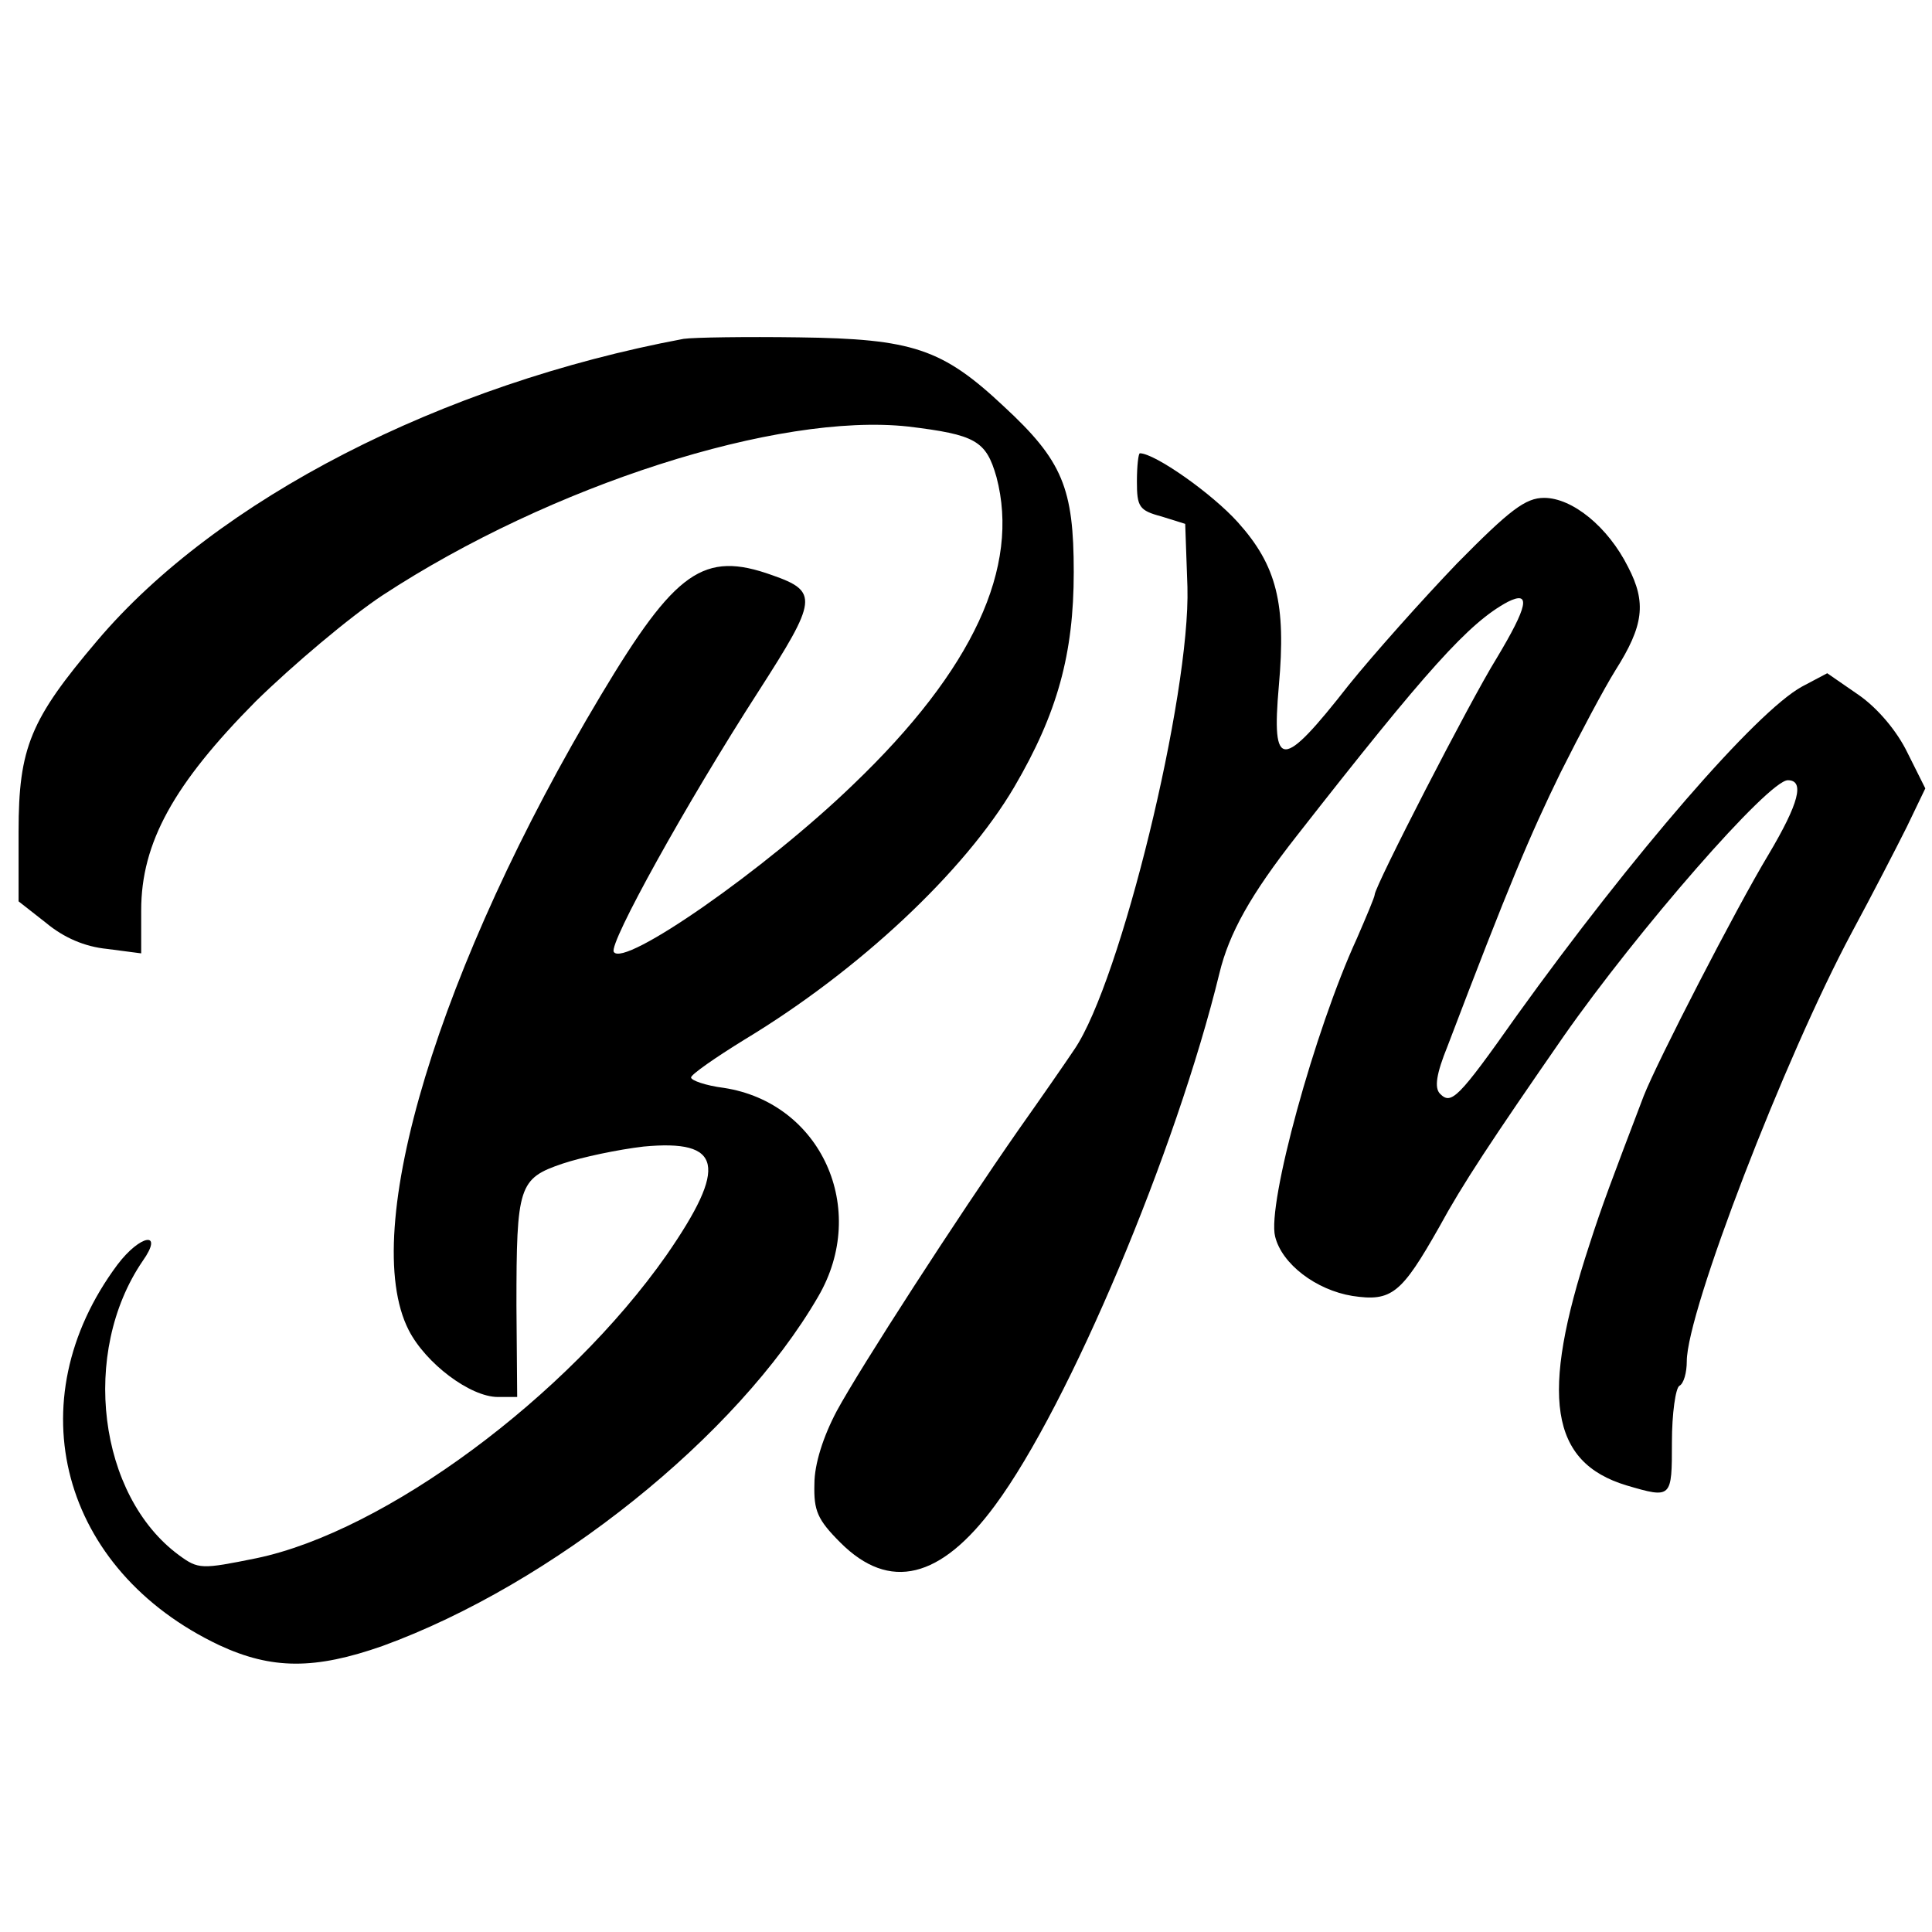
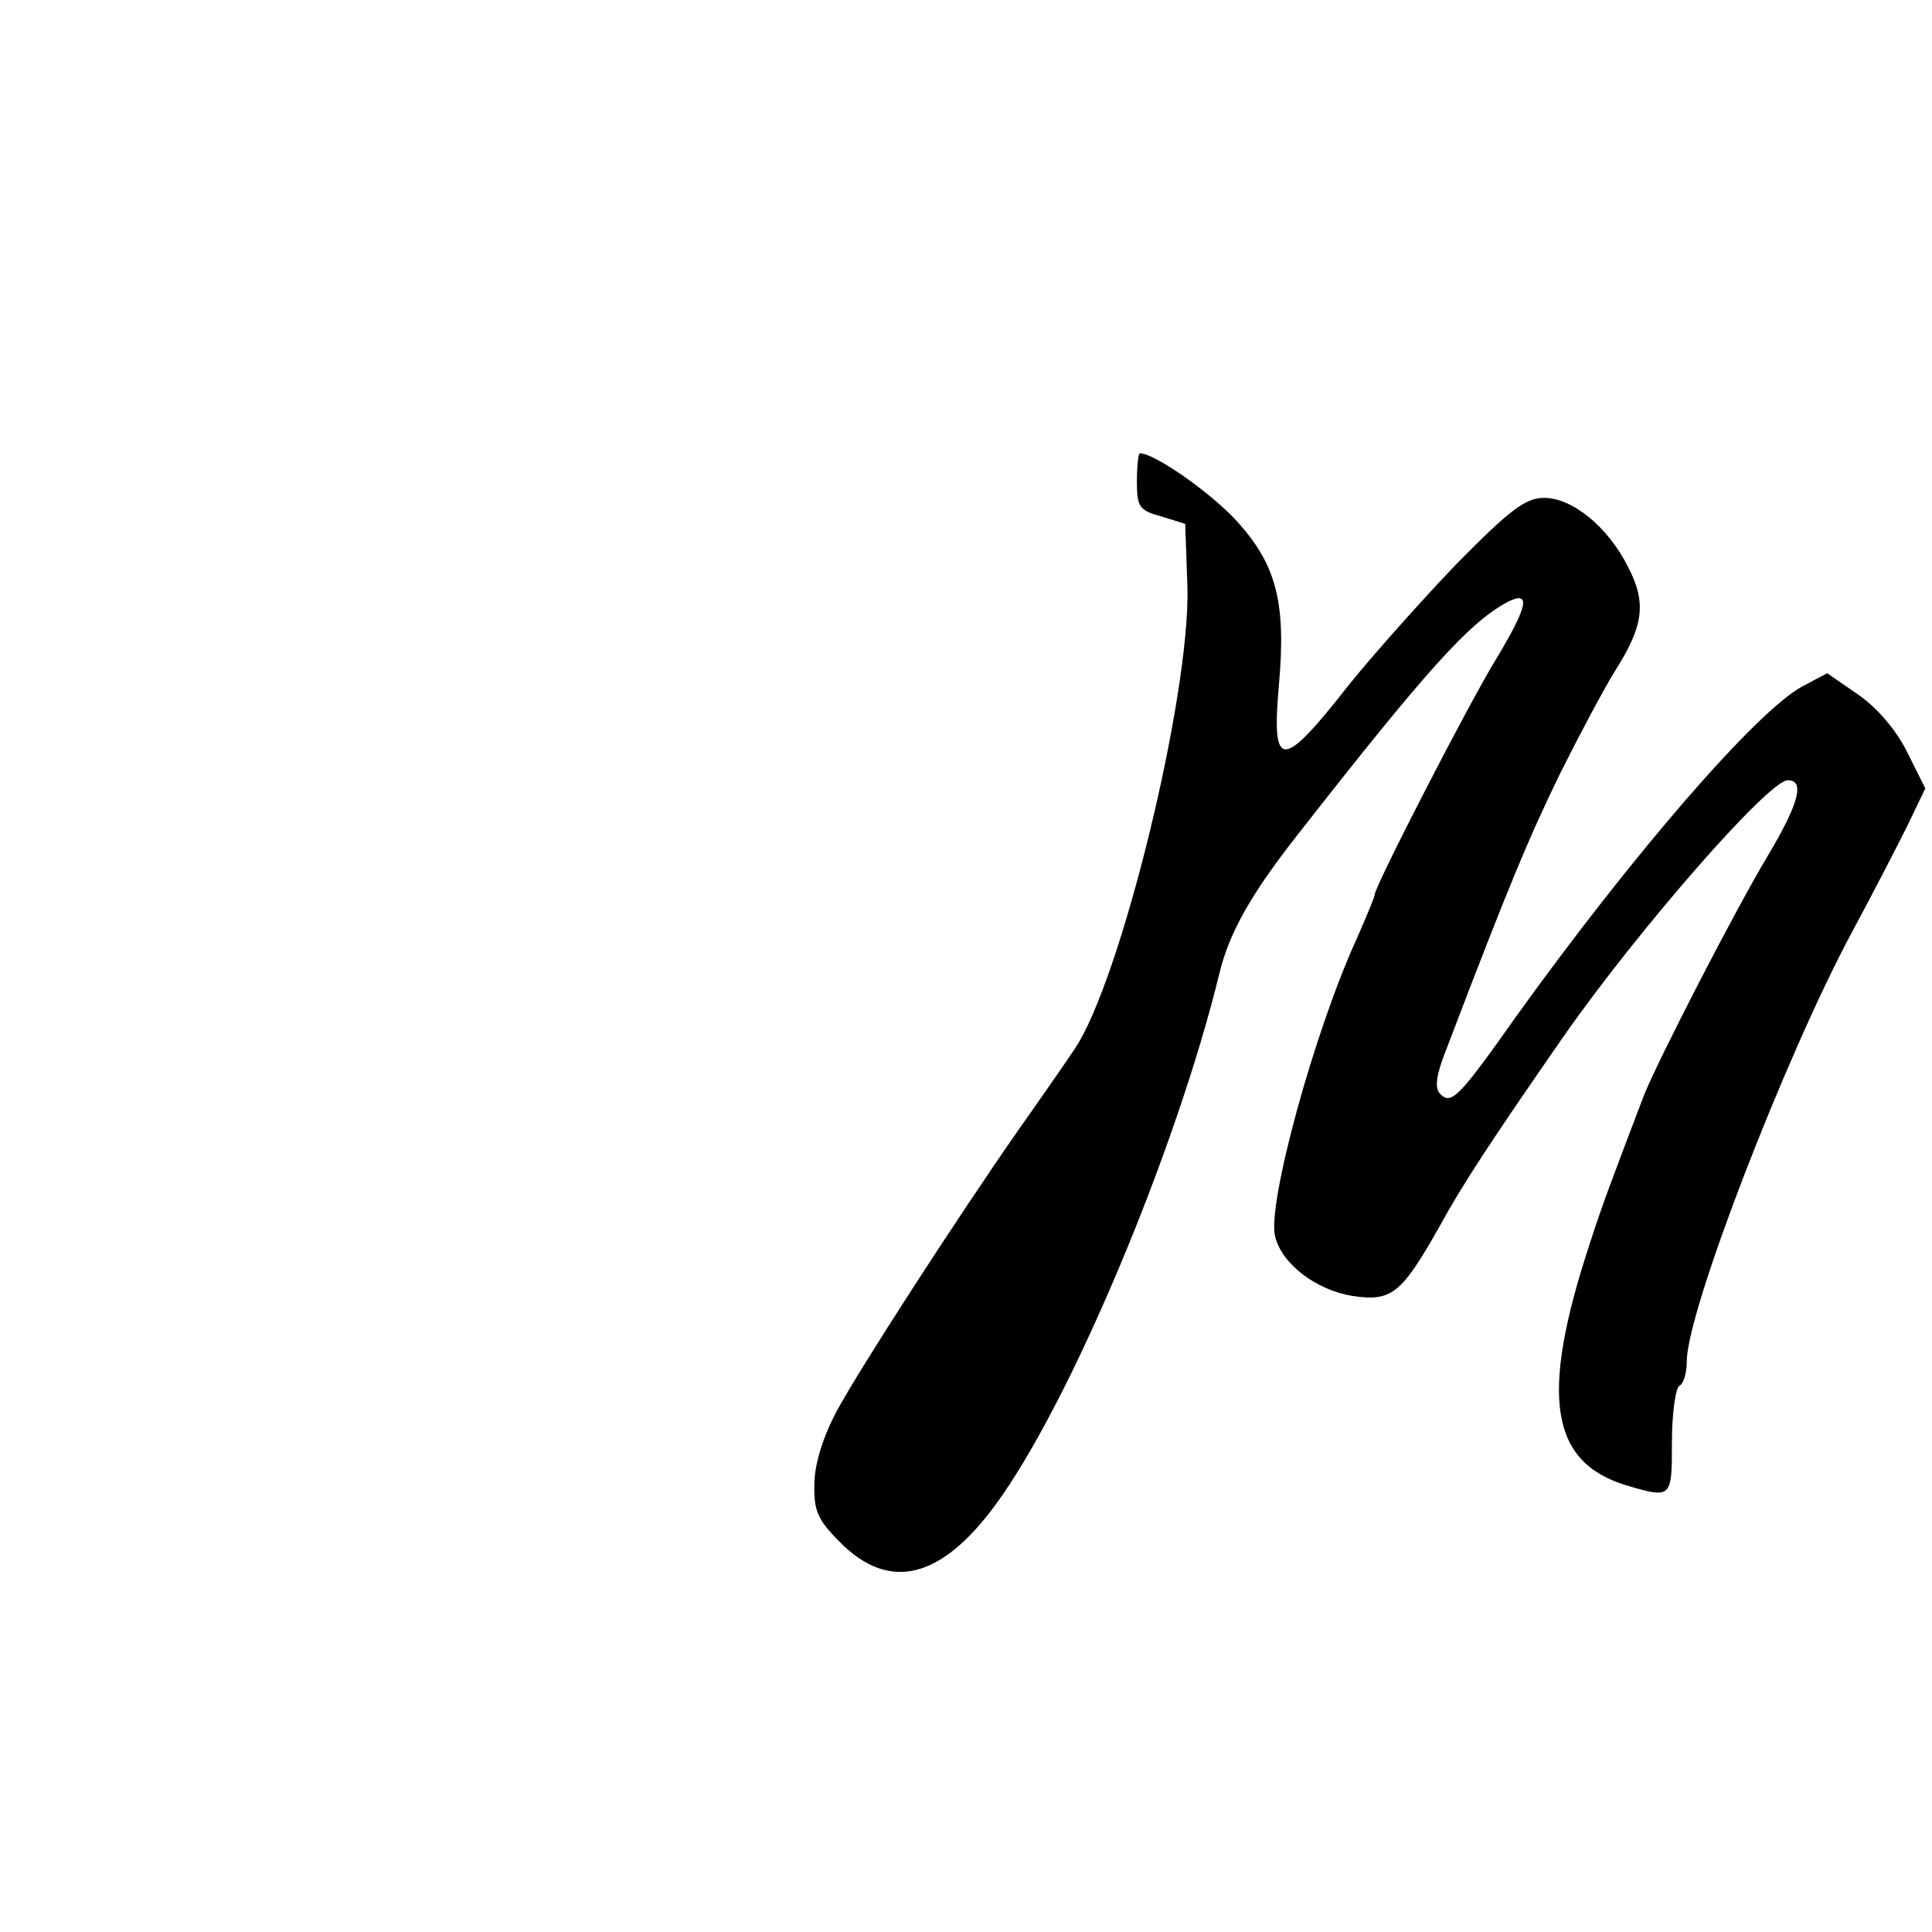
<svg xmlns="http://www.w3.org/2000/svg" version="1.0" width="260pt" height="260pt" viewBox="0 0 260 260" preserveAspectRatio="xMidYMid meet">
  <g transform="translate(0,260) scale(0.1,-0.1)" fill="#000000" stroke="none">
-     <path d="M920 2144 c-326 -61 -628 -216 -789 -406 -90 -106 -106 -144 -106 -257 l0 -94 37 -29 c24 -20 52 -32 82 -35 l46 -6 0 58 c0 91 44 170 154 281 50 49 127 114 171 143 226 148 532 246 707 227 91 -11 105 -19 119 -68 32 -121 -31 -259 -193 -414 -118 -114 -309 -247 -322 -225 -7 11 97 199 195 351 79 123 81 134 18 156 -92 33 -130 6 -230 -161 -218 -364 -327 -722 -259 -855 23 -45 83 -90 120 -90 l26 0 -1 123 c0 161 3 171 62 191 27 9 75 19 109 23 106 10 114 -26 31 -146 -134 -191 -379 -372 -552 -408 -74 -15 -78 -15 -104 4 -109 80 -133 273 -49 396 29 41 -3 36 -34 -5 -137 -184 -76 -411 137 -512 71 -33 129 -33 220 -1 228 83 477 282 586 470 69 118 4 261 -127 281 -24 3 -44 10 -44 14 0 4 33 27 72 51 154 93 296 226 363 340 58 99 80 179 80 289 0 113 -15 150 -94 223 -83 78 -123 91 -276 93 -71 1 -141 0 -155 -2z" />
    <path d="M1530 1952 c0 -34 3 -39 33 -47 l32 -10 3 -85 c4 -146 -90 -531 -152 -622 -12 -18 -46 -67 -75 -108 -83 -119 -213 -320 -245 -379 -18 -34 -30 -71 -30 -98 -1 -36 4 -48 35 -79 66 -66 135 -49 208 50 100 135 244 478 302 716 13 54 42 106 104 185 176 225 232 287 284 315 32 16 27 -6 -15 -76 -36 -58 -164 -307 -164 -318 0 -3 -11 -29 -24 -59 -57 -124 -121 -358 -110 -401 9 -37 55 -72 104 -80 53 -8 66 3 117 93 31 57 70 116 167 256 100 143 276 345 302 345 23 0 15 -31 -26 -100 -44 -73 -150 -279 -168 -325 -43 -113 -56 -147 -73 -200 -67 -204 -53 -293 50 -324 61 -18 61 -17 61 58 0 39 5 73 10 76 6 3 10 18 10 33 0 67 132 409 222 577 27 50 60 114 74 142 l25 52 -24 48 c-14 29 -40 60 -66 78 l-42 29 -34 -18 c-62 -34 -228 -226 -384 -443 -79 -112 -88 -120 -103 -105 -8 8 -5 27 10 64 83 218 111 284 152 368 26 52 59 114 74 138 38 60 42 91 17 139 -27 54 -75 93 -113 93 -25 0 -46 -16 -117 -88 -47 -49 -113 -123 -146 -164 -90 -115 -104 -115 -94 -1 10 111 -3 162 -55 220 -35 39 -112 93 -132 93 -2 0 -4 -17 -4 -38z" />
  </g>
</svg>